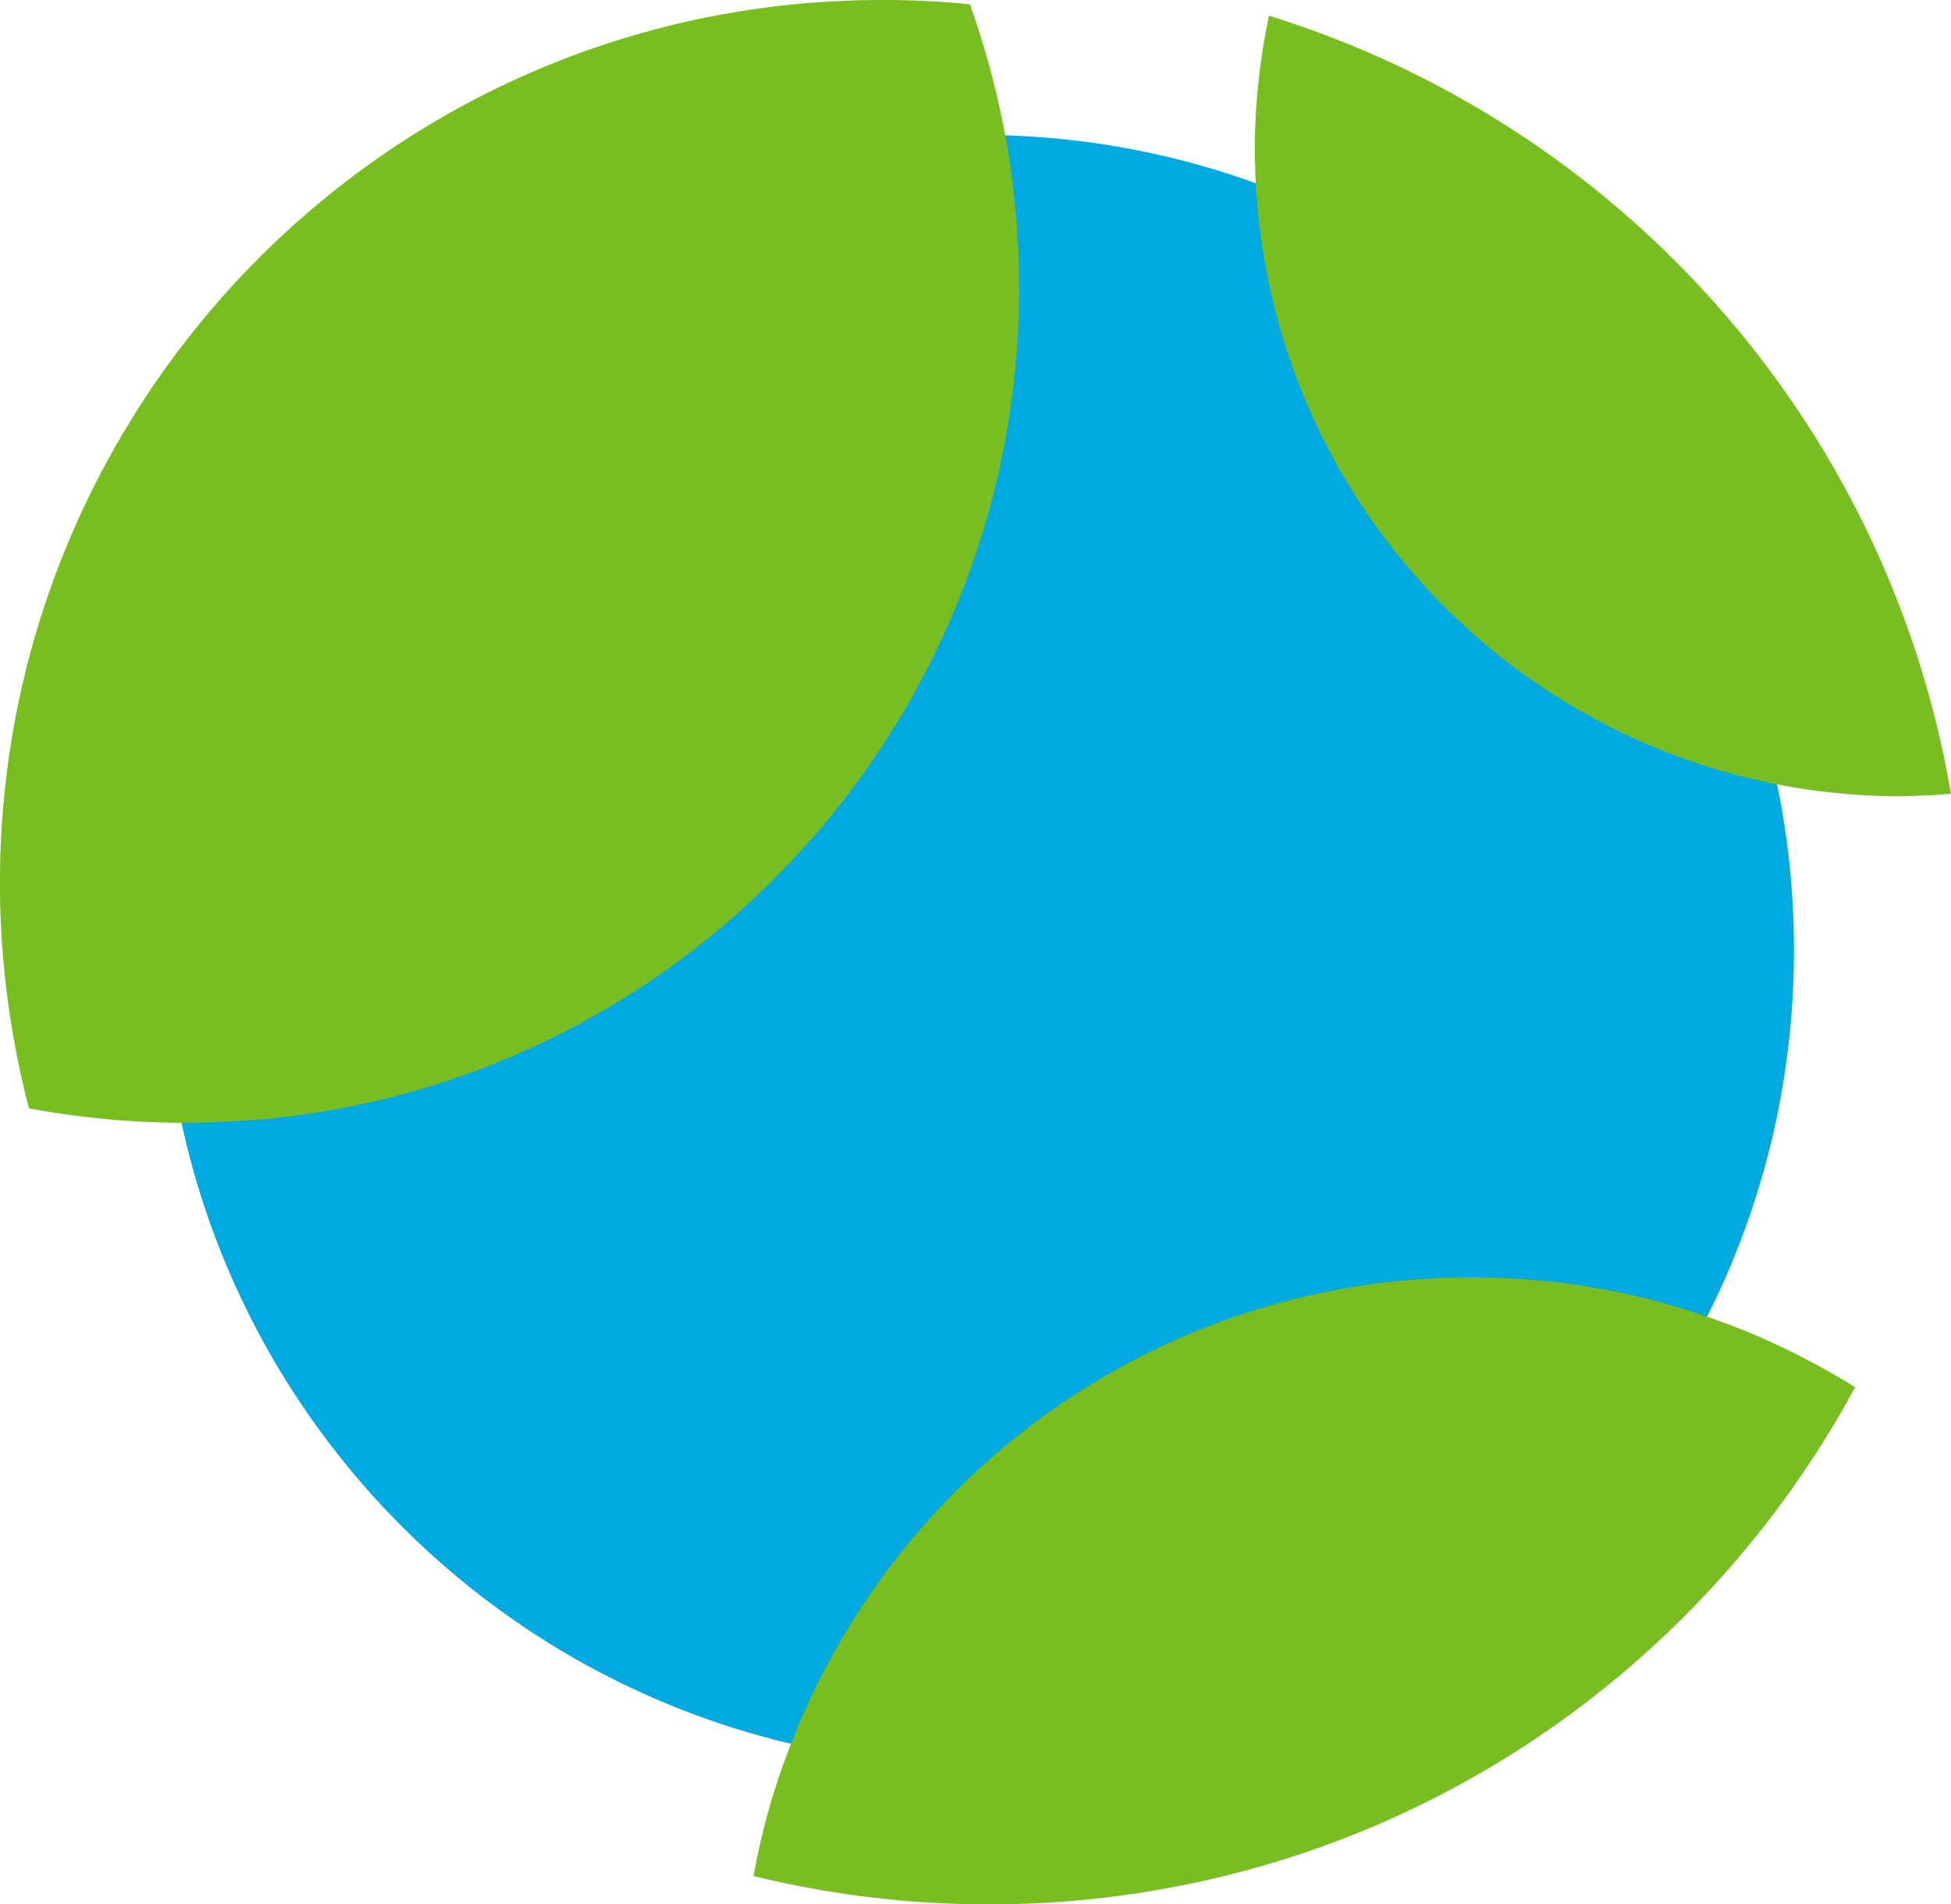
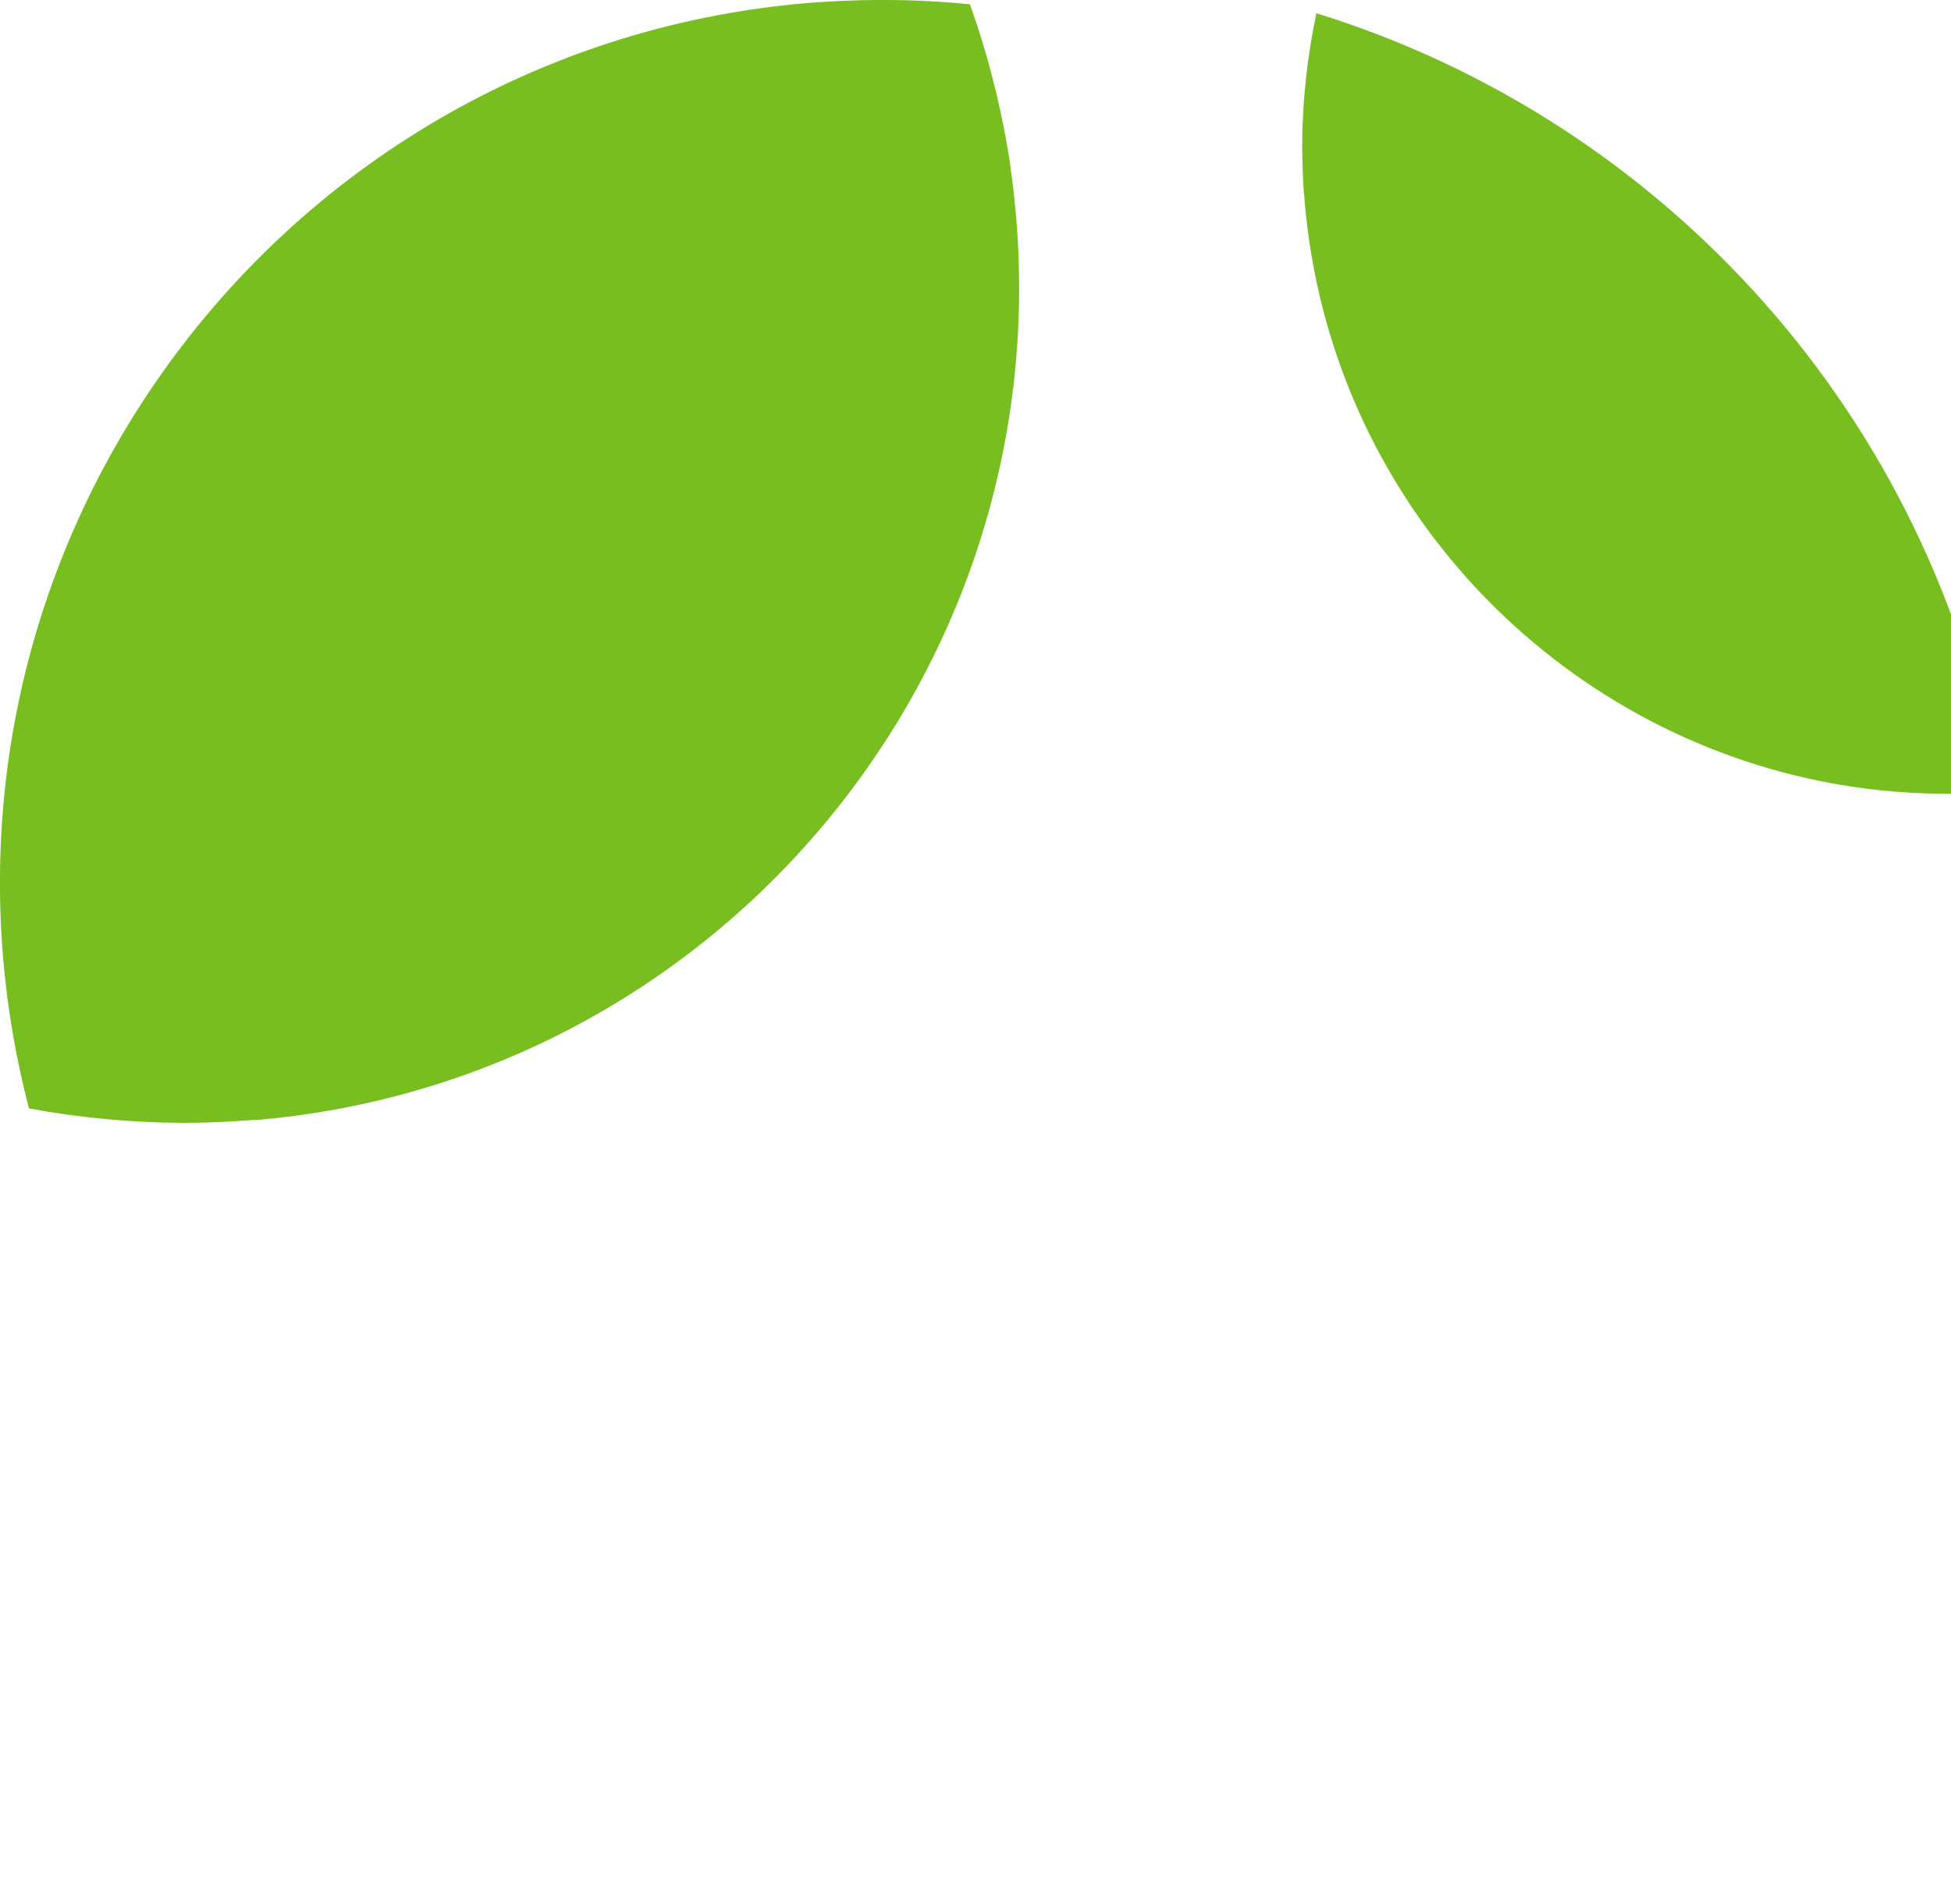
<svg xmlns="http://www.w3.org/2000/svg" viewBox="0 0 63.36 61.85">
  <defs>
    <style>.cls-1{fill:#00a9e0;}.cls-2{fill:#78be20;}.cls-2,.cls-3{mix-blend-mode:multiply;}.cls-4{isolation:isolate;}</style>
  </defs>
  <g class="cls-4">
    <g id="_レイヤー_2">
      <g id="base">
        <g id="Safety_-_environment" class="cls-3">
          <g>
-             <path class="cls-1" d="M58.26,30.86c0,14.62-11.86,26.48-26.48,26.48S5.3,45.48,5.3,30.86,17.16,4.38,31.78,4.38s26.48,11.86,26.48,26.48" />
-             <path class="cls-2" d="M60.24,45.07c-4.97,9.17-14.29,15.73-25.43,16.67-.92,.08-1.83,.11-2.74,.11-2.61,0-5.16-.32-7.6-.92,.25-1.38,.62-2.73,1.11-4.01,3.11-8.32,10.77-14.54,20.2-15.35,.62-.05,1.25-.08,1.87-.08h.29c2.65,.01,5.21,.47,7.6,1.31,1.66,.57,3.23,1.34,4.7,2.25" />
            <path class="cls-2" d="M8.29,36.37c-.78,.06-1.54,.1-2.31,.1h-.06c-1.69-.01-3.36-.17-4.98-.47-.41-1.58-.7-3.22-.84-4.9C-1.22,15.32,10.46,1.44,26.2,.1c.79-.06,1.57-.1,2.33-.1h.22c.93,0,1.85,.05,2.75,.14,.53,1.48,.93,3.01,1.21,4.6,.13,.75,.22,1.52,.29,2.31,1.26,14.93-9.81,28.07-24.71,29.33" />
-             <path class="cls-2" d="M63.36,25.78c-.52,.05-1.03,.06-1.54,.08h-.27c-1.36-.01-2.69-.15-3.97-.41-8.9-1.8-15.94-9.3-16.75-18.82-.01-.1-.01-.22-.03-.32-.03-.45-.04-.9-.05-1.34v-.23c.01-1.44,.17-2.85,.46-4.23,11.28,3.49,20.07,13.1,22.15,25.27" />
+             <path class="cls-2" d="M63.36,25.78h-.27c-1.36-.01-2.69-.15-3.97-.41-8.9-1.8-15.94-9.3-16.75-18.82-.01-.1-.01-.22-.03-.32-.03-.45-.04-.9-.05-1.34v-.23c.01-1.44,.17-2.85,.46-4.23,11.28,3.49,20.07,13.1,22.15,25.27" />
          </g>
        </g>
      </g>
    </g>
  </g>
</svg>